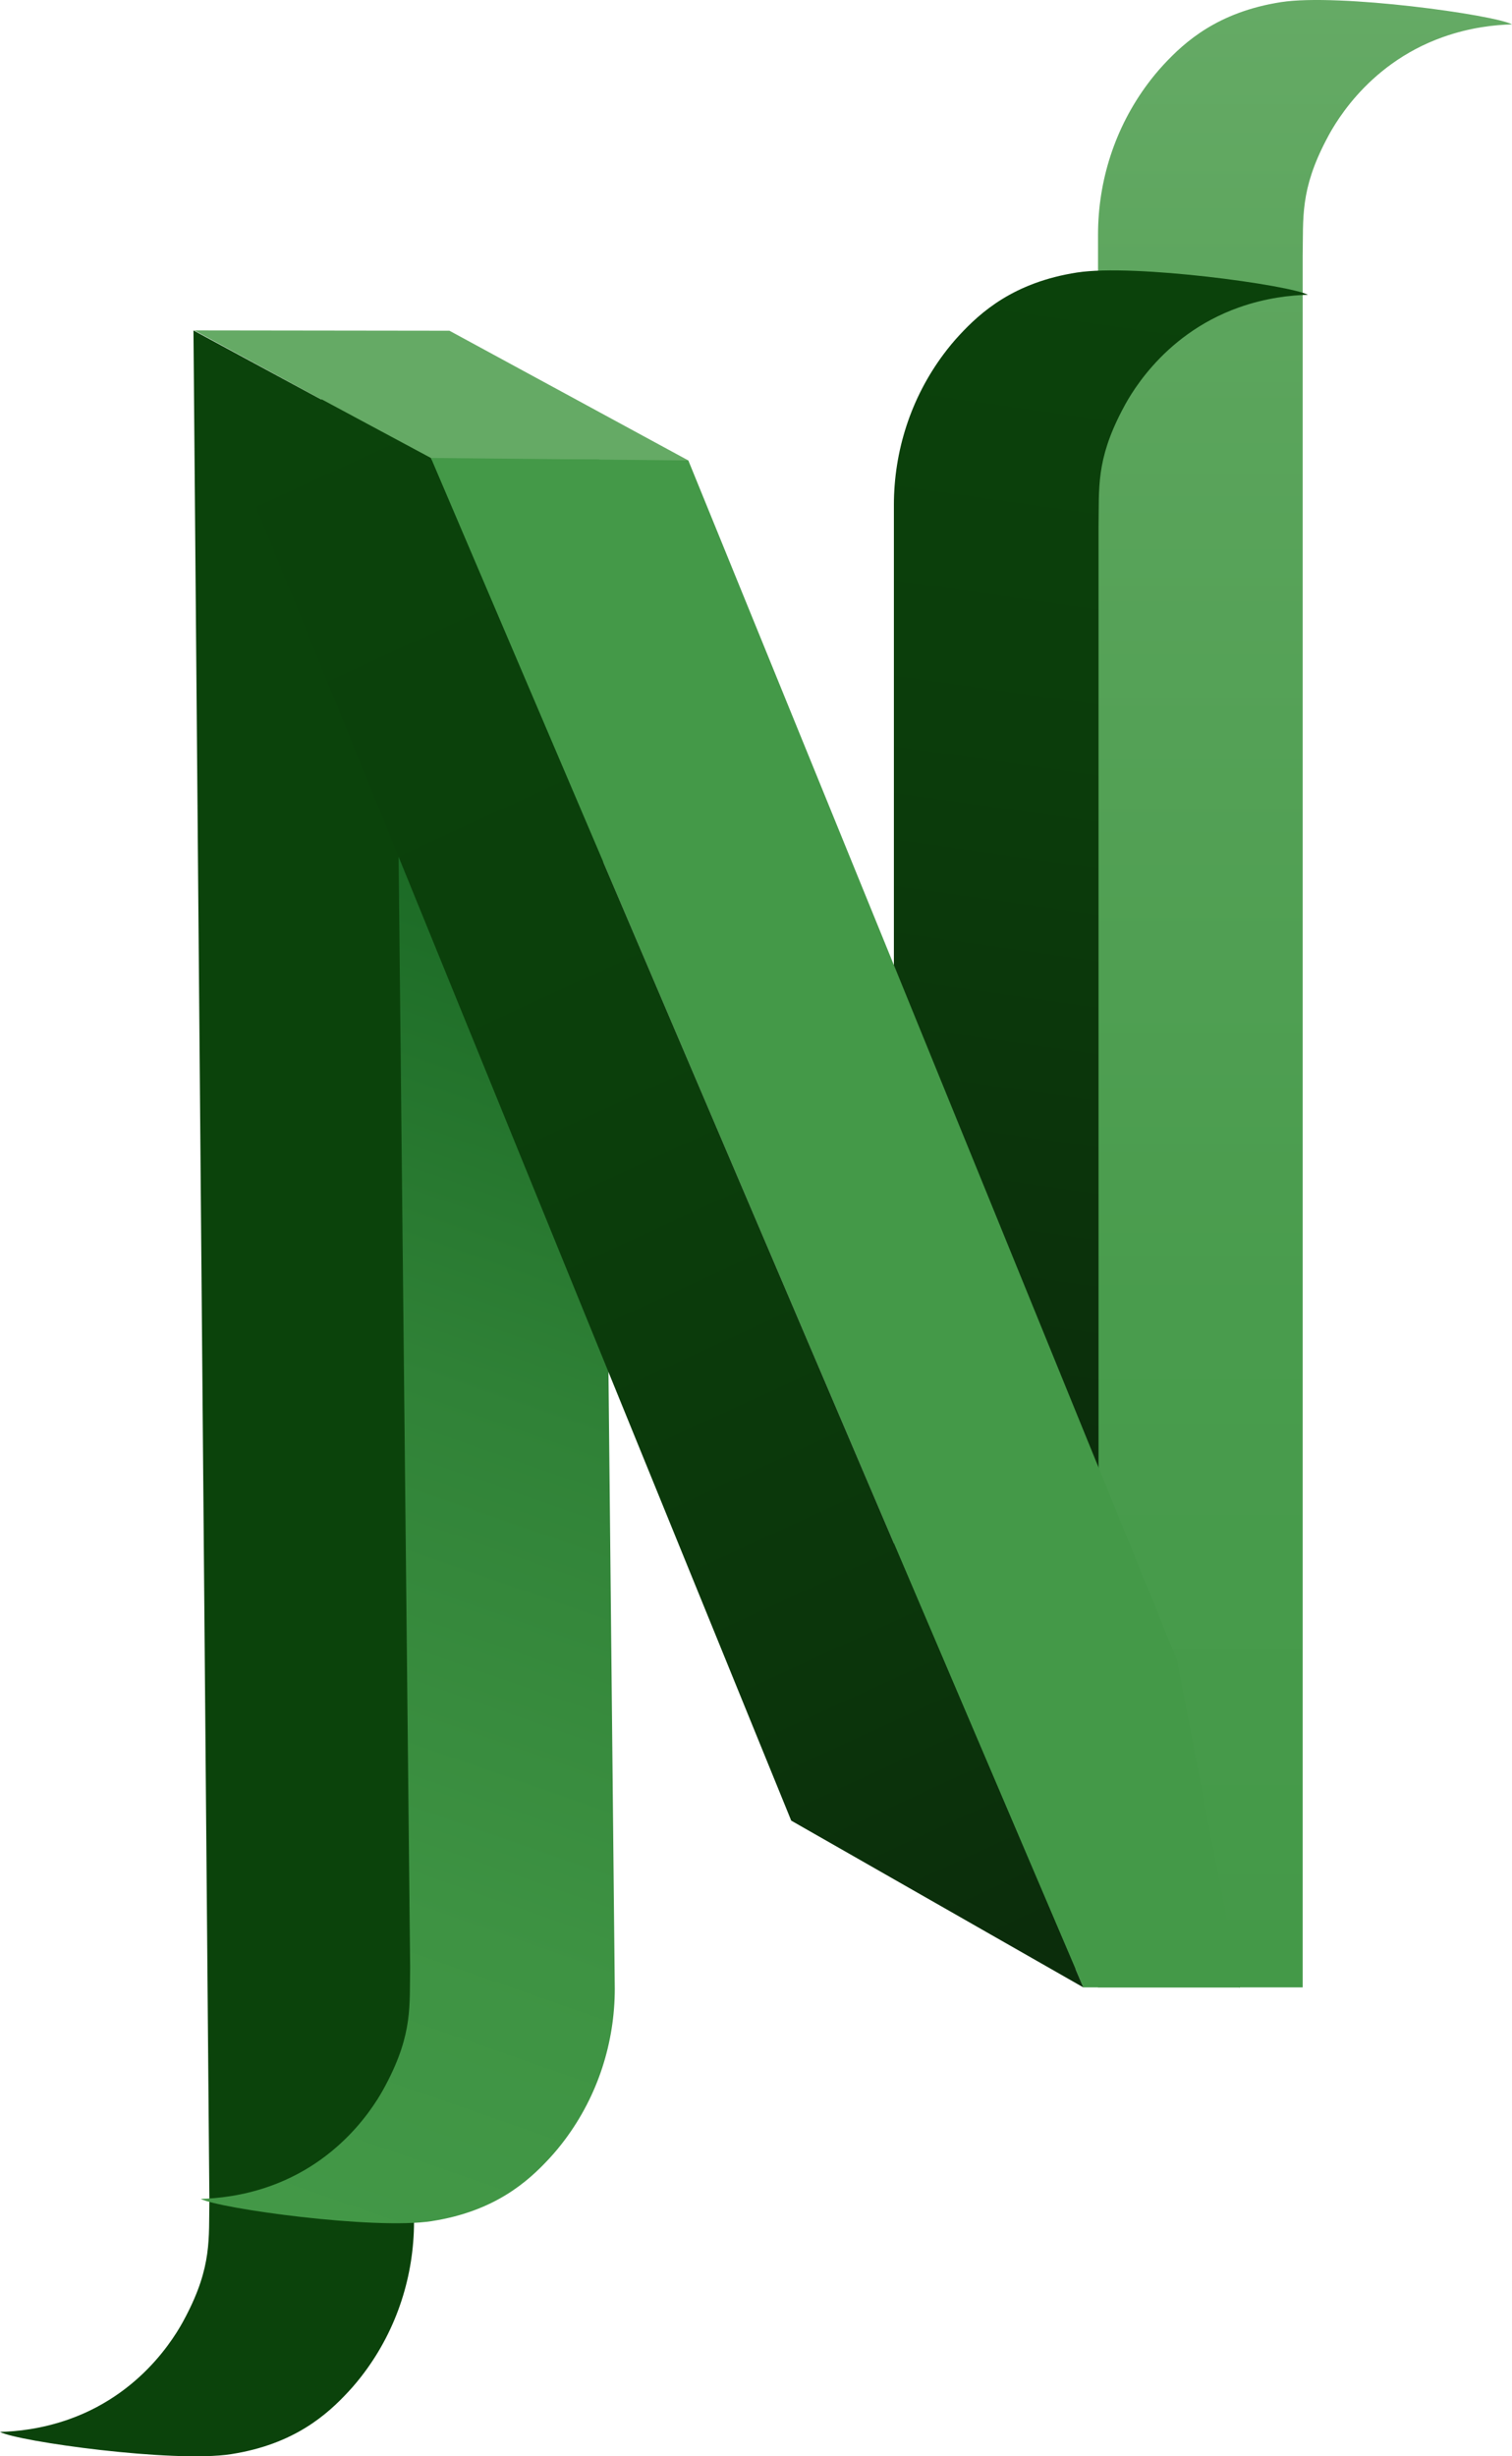
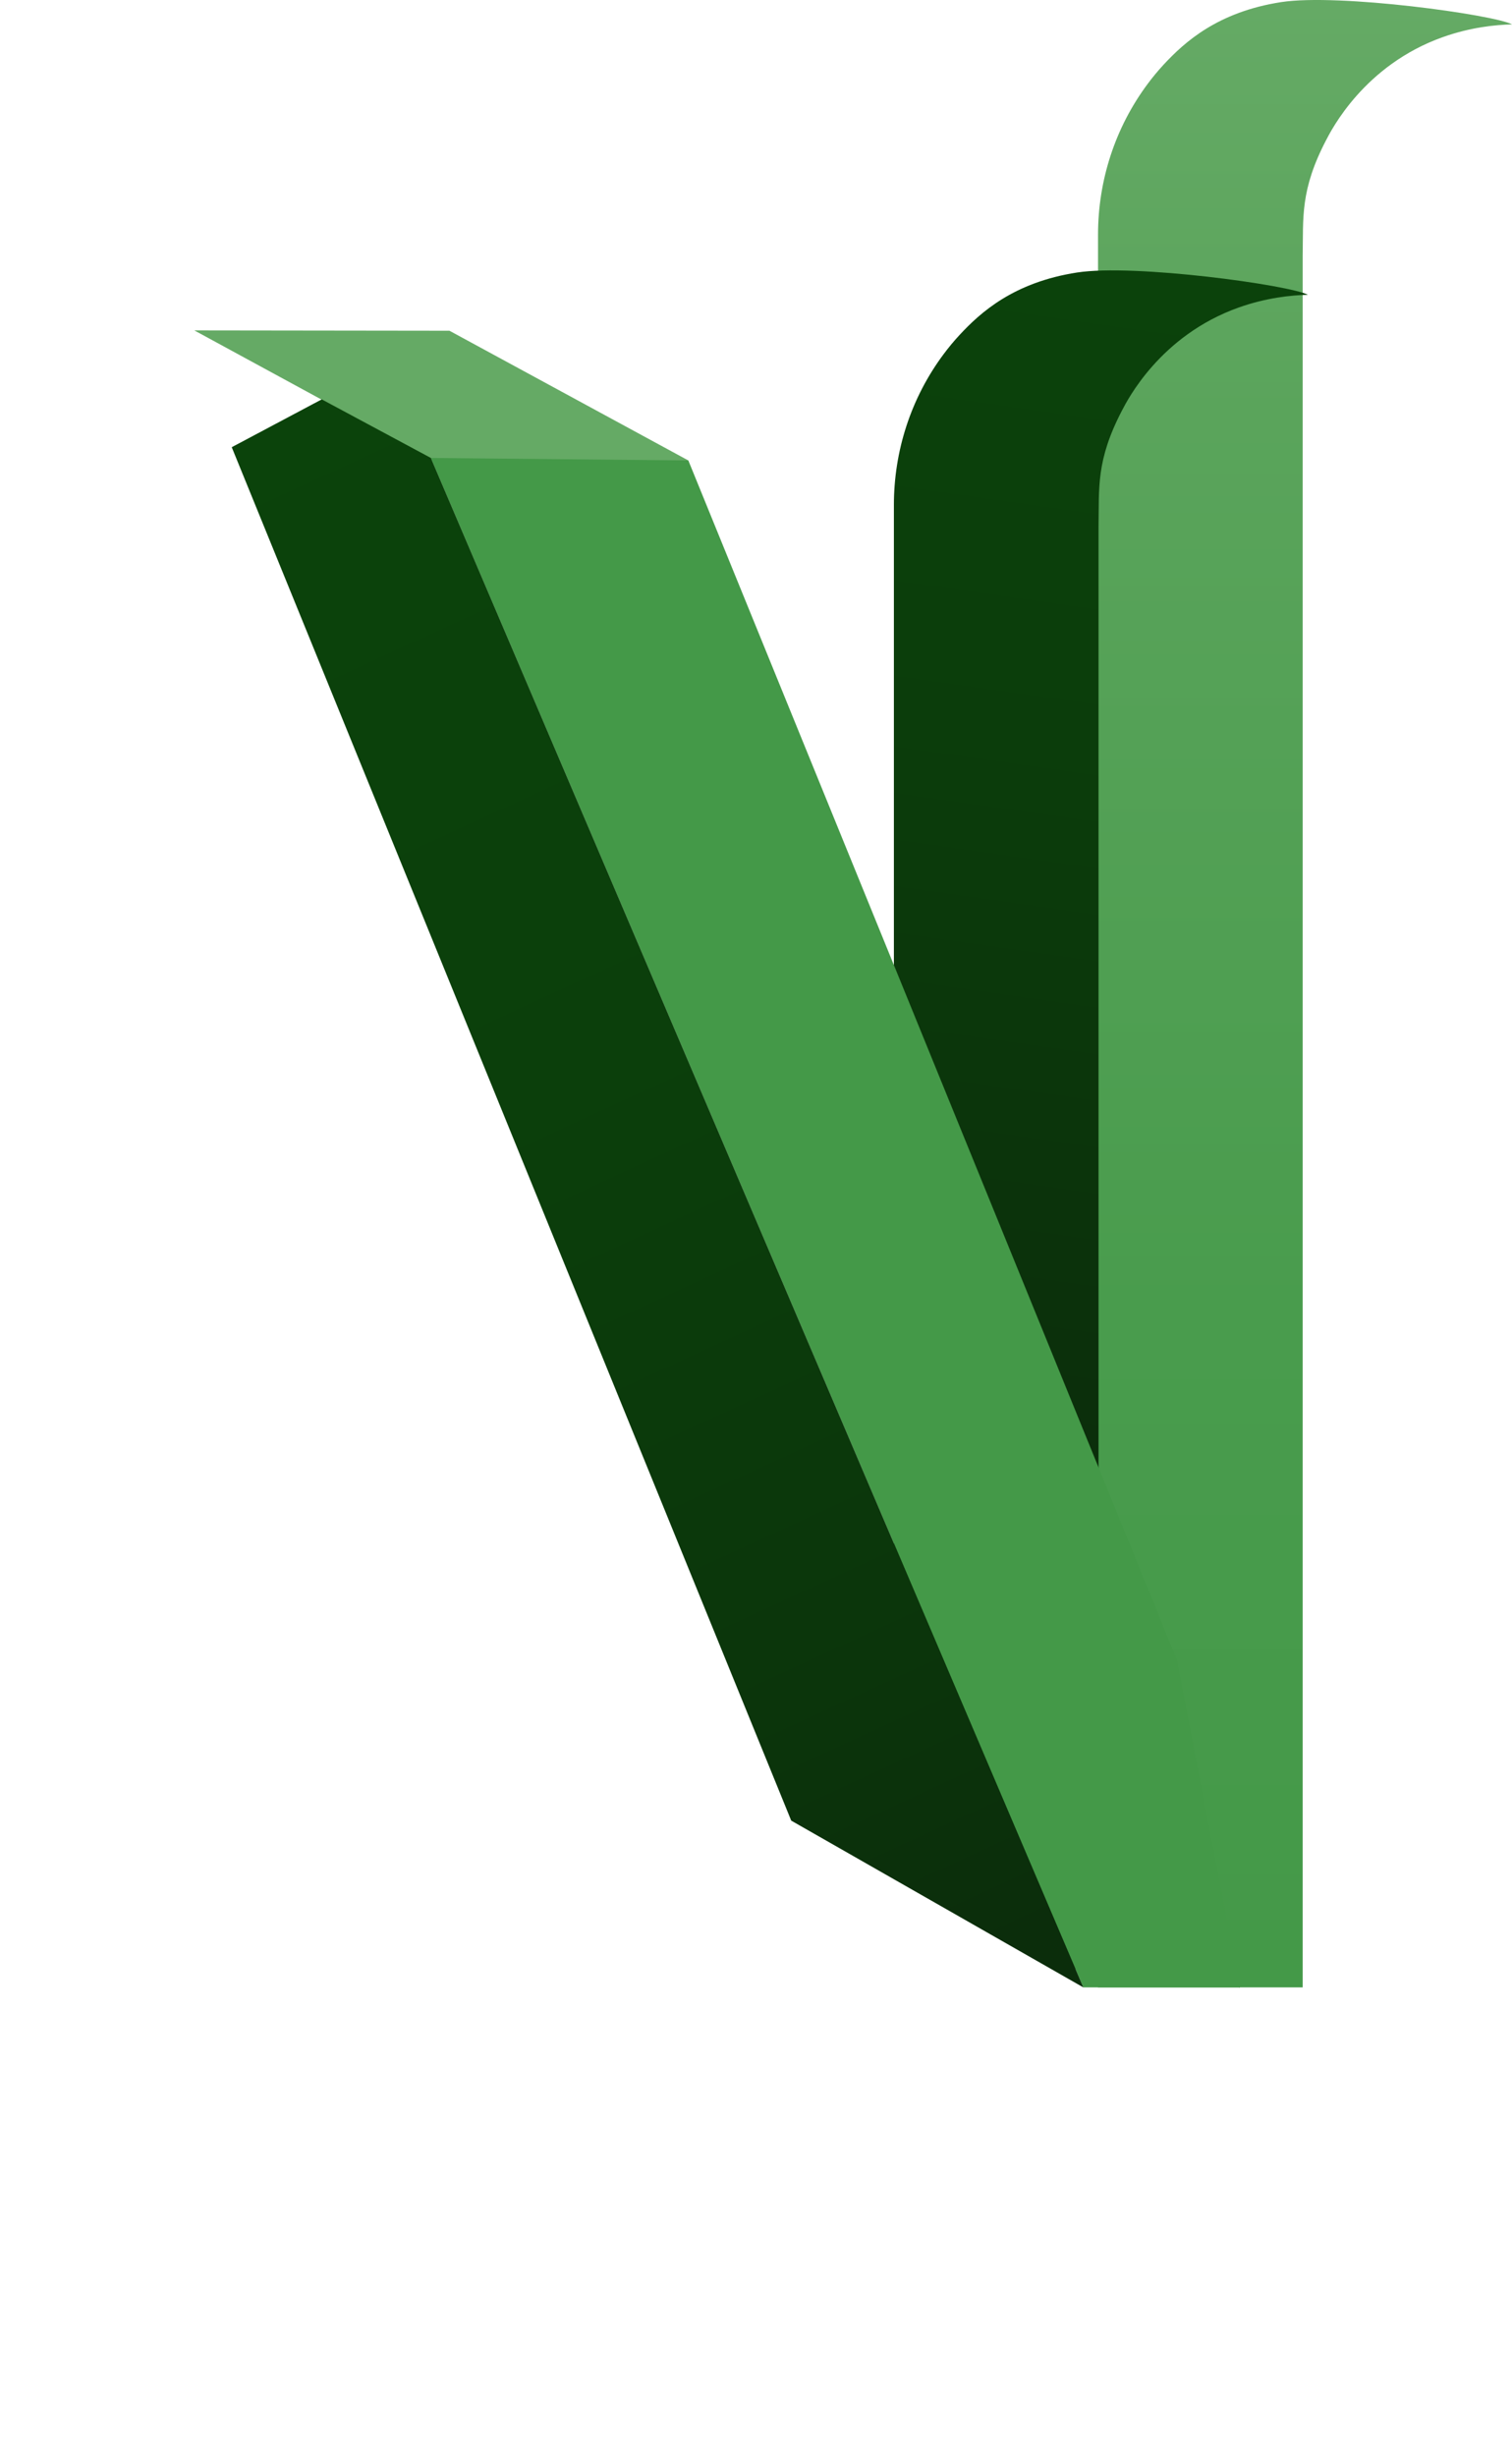
<svg xmlns="http://www.w3.org/2000/svg" id="Layer_2" viewBox="0 0 277.3 450.27">
  <defs>
    <style>.cls-1{fill:url(#linear-gradient);}.cls-2{fill:#65aa65;}.cls-3{fill:#0b430b;}.cls-4{fill:#449948;}.cls-5{fill:url(#linear-gradient-3);}.cls-6{fill:url(#linear-gradient-4);}.cls-7{fill:url(#linear-gradient-2);}</style>
    <linearGradient id="linear-gradient" x1="135.49" y1="105.49" x2="28.84" y2="410.68" gradientUnits="userSpaceOnUse">
      <stop offset=".15" stop-color="#186622" />
      <stop offset=".16" stop-color="#186622" />
      <stop offset=".49" stop-color="#308237" />
      <stop offset=".78" stop-color="#3e9343" />
      <stop offset="1" stop-color="#449948" />
    </linearGradient>
    <linearGradient id="linear-gradient-2" x1="239.34" y1="364.32" x2="239.34" y2="0" gradientUnits="userSpaceOnUse">
      <stop offset="0" stop-color="#449948" />
      <stop offset=".34" stop-color="#499c4d" />
      <stop offset=".79" stop-color="#5aa45b" />
      <stop offset="1" stop-color="#65aa65" />
    </linearGradient>
    <linearGradient id="linear-gradient-3" x1="165.81" y1="345.27" x2="210.12" y2="34.5" gradientUnits="userSpaceOnUse">
      <stop offset=".24" stop-color="#0b2d0b" />
      <stop offset=".67" stop-color="#0b3d0b" />
      <stop offset="1" stop-color="#0b430b" />
    </linearGradient>
    <linearGradient id="linear-gradient-4" x1="49.45" y1="72.75" x2="180.83" y2="358.32" gradientUnits="userSpaceOnUse">
      <stop offset="0" stop-color="#0b430b" />
      <stop offset=".44" stop-color="#0b3f0b" />
      <stop offset=".82" stop-color="#0b350b" />
      <stop offset="1" stop-color="#0b2d0b" />
    </linearGradient>
  </defs>
  <g id="Layer_1-2">
    <path class="cls-2" d="m79.33,84.32l-43.69-23.75,46.79.06,43.81,23.78s-17.92,4.83-31.65,4.73c-8.58-.06-15.48-5.04-15.26-4.82Z" />
-     <path class="cls-3" d="m75.93,407.26l-2.92-326.4-37.53-20.29,2.92,342.73c-.13,7.08.5,12.12-4.33,21.35-.92,1.75-6.92,13.69-21.38,18.83-5.1,1.81-9.64,2.25-12.69,2.33,3.31,1.77,31.8,5.72,42.36,4.08,11.6-1.8,17.67-7.29,21.54-11.46,1.05-1.13,2.03-2.32,2.93-3.53,5.99-8.04,9.1-17.74,9.1-27.63Z" />
-     <path class="cls-1" d="m112.75,364.55l-2.87-280.28h-37.53l2.87,276.31c-.13,7.08.5,12.12-4.33,21.35-.92,1.75-6.92,13.69-21.38,18.83-5.1,1.81-9.64,2.25-12.69,2.33,3.31,1.77,31.8,5.72,42.36,4.08,11.6-1.8,17.67-7.29,21.54-11.46,1.05-1.13,2.03-2.32,2.93-3.53,5.99-8.04,9.1-17.74,9.1-27.63Z" />
    <path class="cls-7" d="m201.38,43.01v321.31s37.53,0,37.53,0V46.98c.13-7.08-.5-12.12,4.33-21.35.92-1.75,6.92-13.69,21.38-18.83,5.1-1.81,9.64-2.25,12.69-2.33-3.31-1.77-31.8-5.72-42.36-4.08-11.6,1.8-17.67,7.29-21.54,11.46-1.05,1.13-2.03,2.32-2.93,3.53-5.99,8.04-9.1,17.74-9.1,27.63Z" />
    <path class="cls-5" d="m163.94,92.59v242s37.53,29.73,37.53,29.73V96.55c.13-7.08-.5-12.12,4.33-21.35.92-1.75,6.92-13.69,21.38-18.83,5.1-1.81,9.64-2.25,12.69-2.33-3.31-1.77-31.8-5.72-42.36-4.08-11.6,1.8-17.67,7.29-21.54,11.46-1.05,1.13-2.03,2.32-2.93,3.53-5.99,8.04-9.1,17.74-9.1,27.63Z" />
    <path class="cls-4" d="m215.85,304.29L126.24,84.41l-47.23-.46,119.66,280.37h28.51c.08,0,.15.17.21,0" />
    <polygon class="cls-6" points="198.68 364.32 145.11 333.75 42.5 81.98 59.01 73.21 79.02 83.95 198.68 364.32" />
  </g>
</svg>